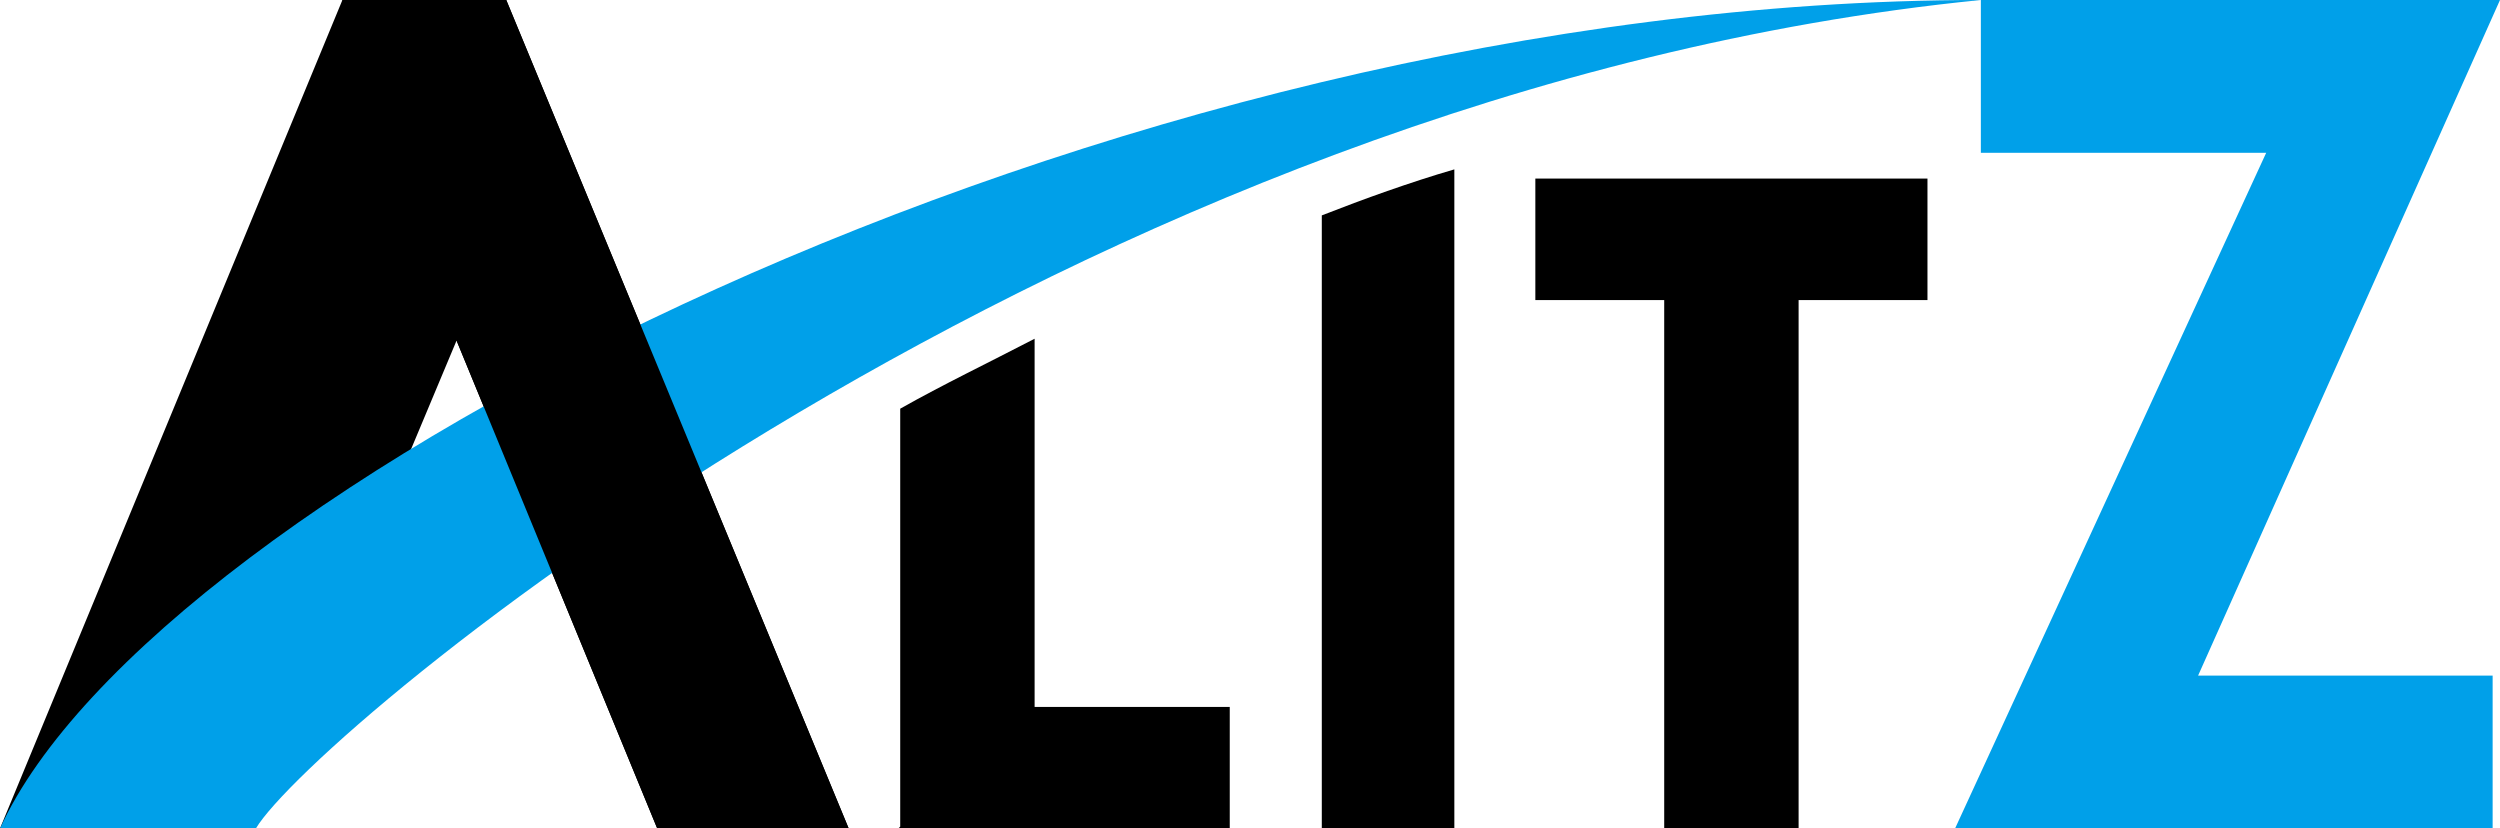
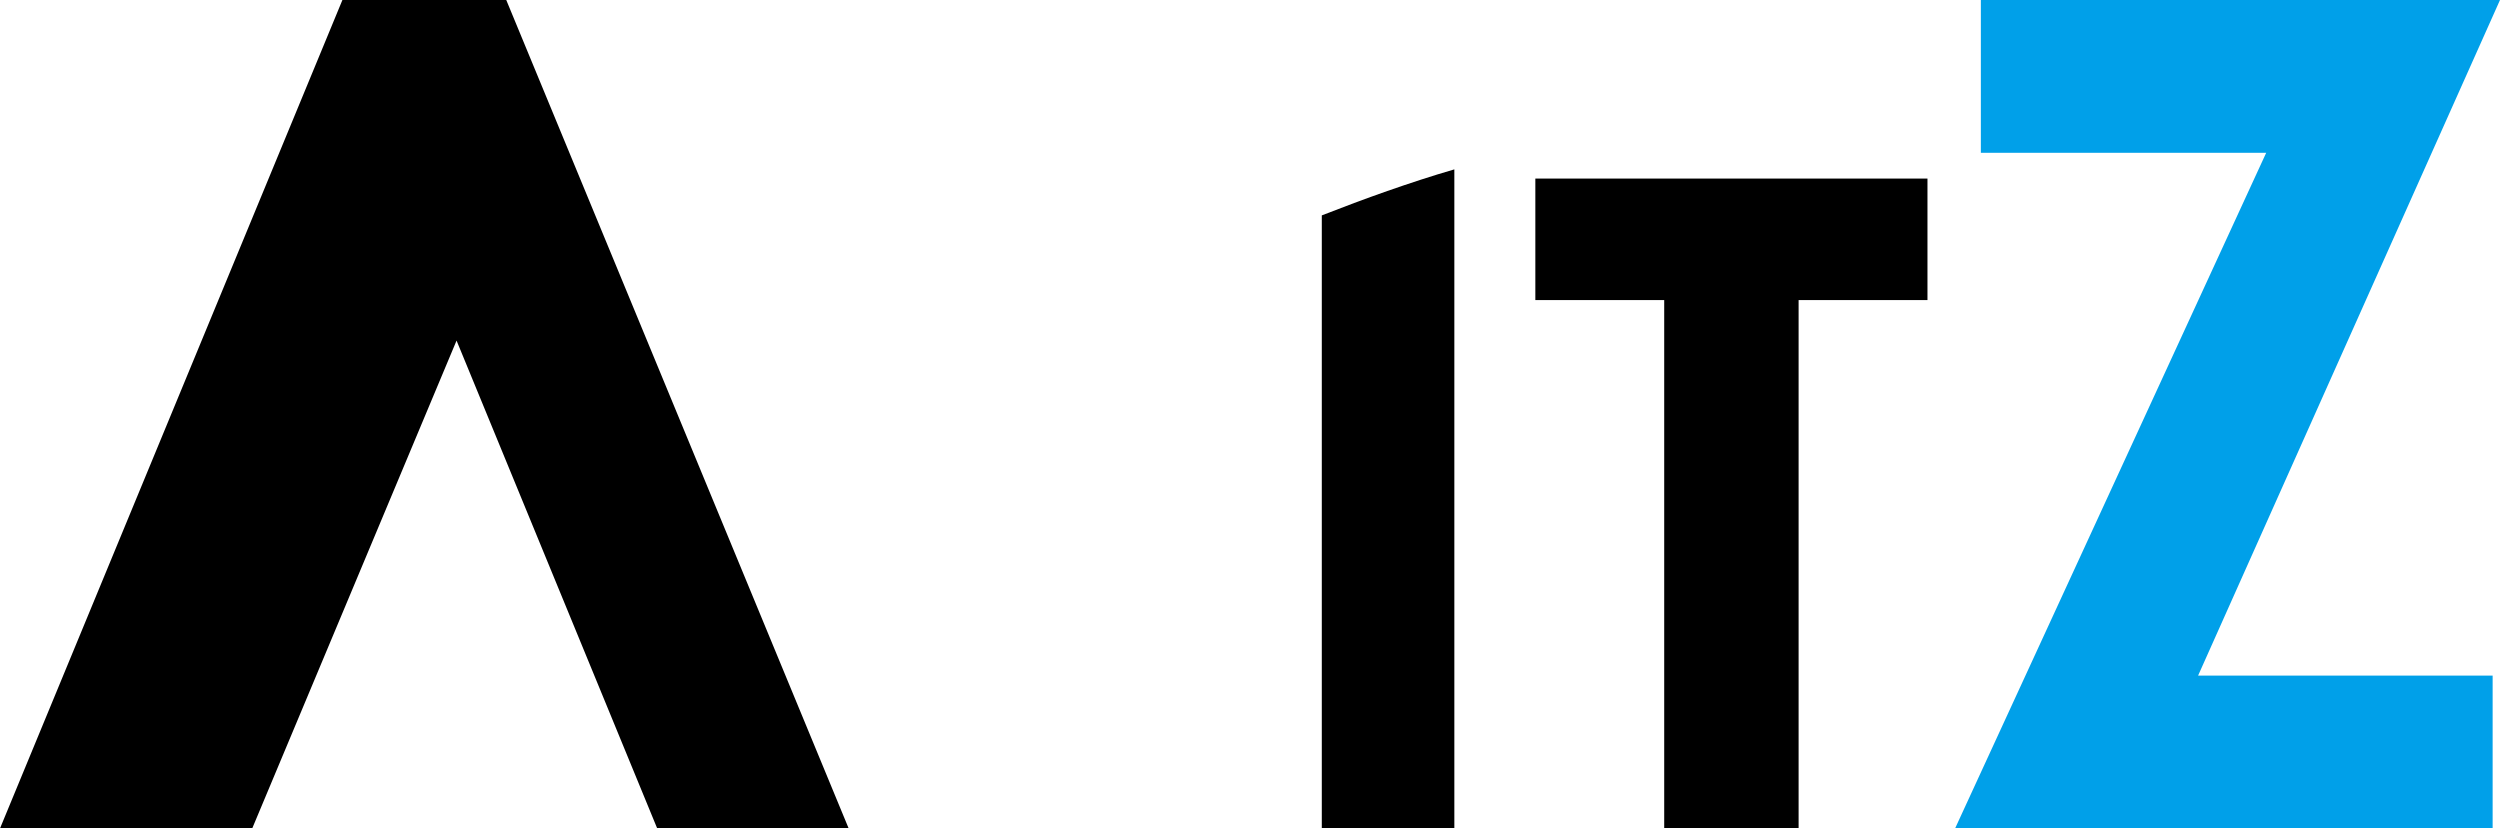
<svg xmlns="http://www.w3.org/2000/svg" id="_レイヤー_1" width="135.8" height="45" version="1.1" viewBox="0 0 135.8 45">
  <defs>
    <style>
      .st0 {
        fill: #00a0e9;
      }
    </style>
  </defs>
  <polygon points="27.5 0 18.6 0 0 45 13.7 45 24.8 18.5 35.7 45 46.1 45 27.5 0" />
  <g>
    <polygon points="83.4 16.3 90.4 16.3 90.4 45 97.7 45 97.7 16.3 104.7 16.3 104.7 9.7 83.4 9.7 83.4 16.3" />
    <polygon class="st0" points="107.6 0 107.6 8.3 123.1 8.3 106.2 45 135.4 45 135.4 36.7 119.4 36.7 135.8 0 107.6 0" />
  </g>
-   <path class="st0" d="M0,45C8.3,26.8,59.7,0,107.6,0,58.3,4.9,17,39.8,13.9,45H0Z" />
  <g>
-     <path d="M48.8,45h18v-6.6h-10.6v-20c-2.5,1.3-5,2.5-7.3,3.8v22.7h0Z" />
-     <path d="M71.8,11.7v33.3h7.2V9.2c-2.4.7-4.9,1.6-7.2,2.5Z" />
+     <path d="M71.8,11.7v33.3h7.2V9.2c-2.4.7-4.9,1.6-7.2,2.5" />
  </g>
-   <polygon points="27.5 0 18.6 0 24.8 18.5 35.7 45 46.1 45 27.5 0" />
</svg>